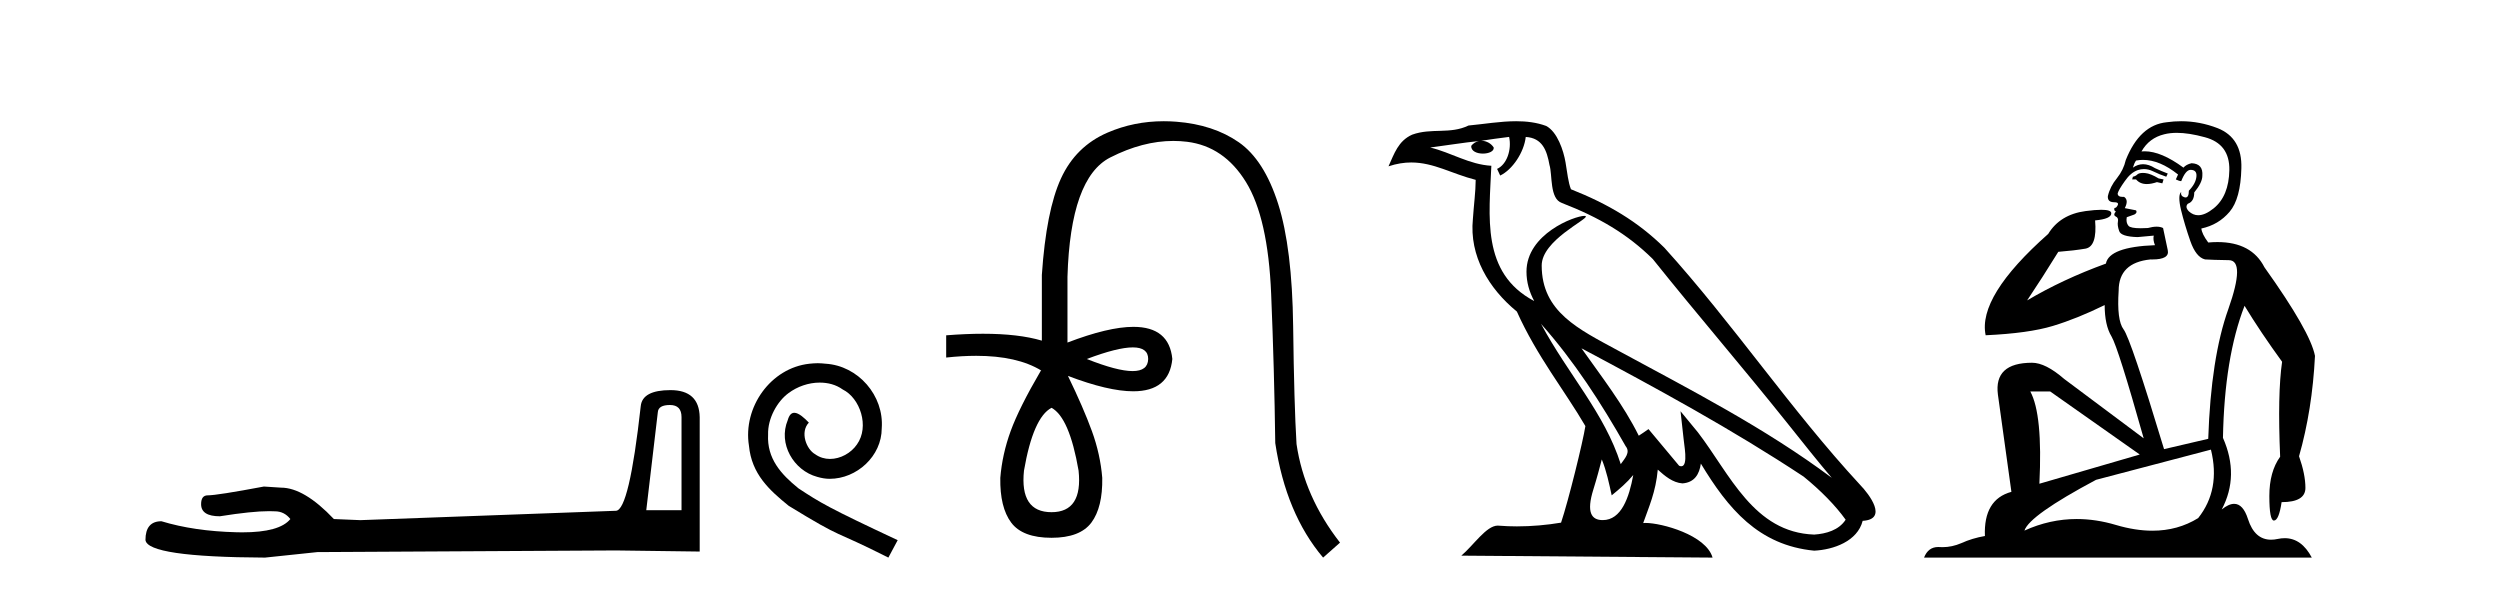
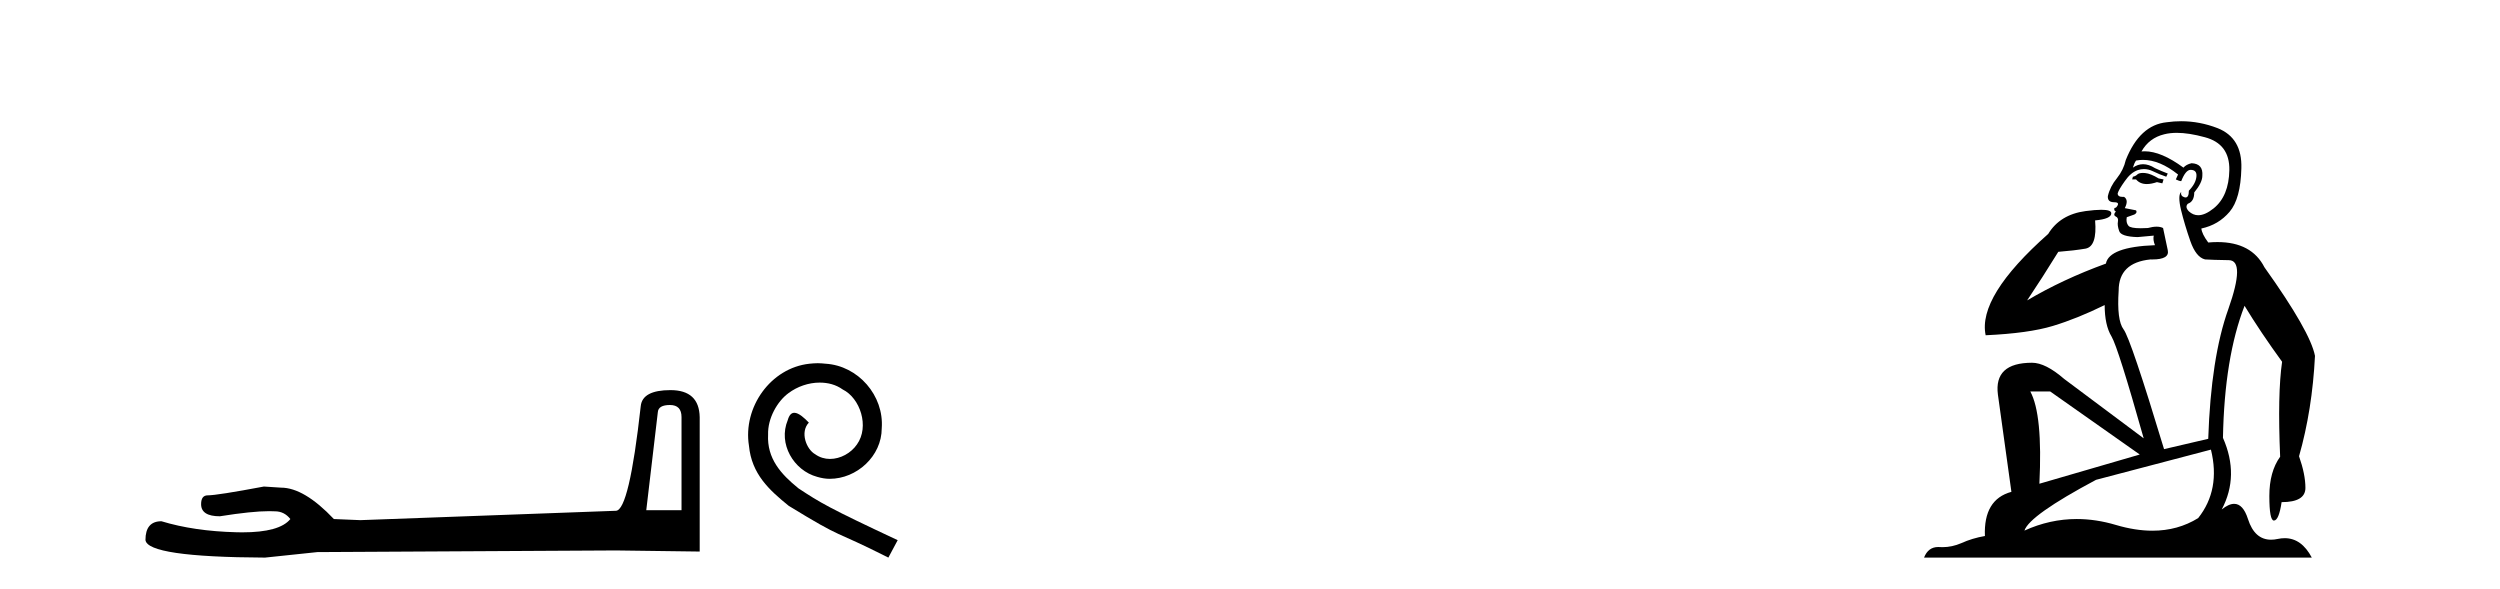
<svg xmlns="http://www.w3.org/2000/svg" width="174.0" height="41.0">
  <path d="M 46.629 28.188 Q 47.434 28.188 47.434 29.031 L 47.434 35.512 L 44.98 35.512 L 45.785 28.686 Q 45.823 28.188 46.629 28.188 ZM 46.667 27.152 Q 44.711 27.152 44.596 28.264 Q 43.791 35.512 42.871 35.55 L 25.079 36.202 L 23.238 36.125 Q 21.168 33.94 19.557 33.94 Q 18.982 33.901 18.368 33.863 Q 15.109 34.476 14.457 34.476 Q 13.997 34.476 13.997 35.09 Q 13.997 35.933 15.301 35.933 Q 17.539 35.577 18.735 35.577 Q 18.952 35.577 19.135 35.588 Q 19.787 35.588 20.209 36.125 Q 19.461 37.051 16.862 37.051 Q 16.662 37.051 16.451 37.045 Q 13.499 36.969 11.236 36.279 Q 10.124 36.279 10.124 37.582 Q 10.239 38.771 18.445 38.809 L 22.088 38.426 L 42.871 38.311 L 48.699 38.388 L 48.699 29.031 Q 48.661 27.152 46.667 27.152 Z" style="fill:#000000;stroke:none" />
  <path d="M 56.91 25.279 C 56.722 25.279 56.534 25.297 56.346 25.314 C 53.63 25.604 51.7 28.354 52.127 31.019 C 52.315 33.001 53.545 34.111 54.894 35.205 C 58.909 37.665 57.781 36.759 61.83 38.809 L 62.479 37.596 C 57.662 35.341 57.081 34.983 55.577 33.992 C 54.348 33.001 53.374 31.908 53.459 30.251 C 53.425 29.106 54.108 27.927 54.877 27.364 C 55.492 26.902 56.278 26.629 57.047 26.629 C 57.627 26.629 58.174 26.766 58.652 27.107 C 59.865 27.705 60.532 29.687 59.643 30.934 C 59.233 31.532 58.499 31.942 57.764 31.942 C 57.405 31.942 57.047 31.839 56.739 31.617 C 56.124 31.276 55.663 30.08 56.295 29.414 C 56.005 29.106 55.595 28.73 55.287 28.73 C 55.082 28.73 54.928 28.884 54.826 29.243 C 54.143 30.883 55.236 32.745 56.876 33.189 C 57.166 33.274 57.457 33.326 57.747 33.326 C 59.626 33.326 61.369 31.754 61.369 29.807 C 61.54 27.534 59.729 25.45 57.457 25.314 C 57.286 25.297 57.098 25.279 56.91 25.279 Z" style="fill:#000000;stroke:none" />
-   <path d="M 78.845 24.179 Q 79.913 24.179 79.913 24.986 Q 79.896 25.827 78.828 25.827 Q 77.76 25.827 75.641 24.986 Q 77.777 24.179 78.845 24.179 ZM 73.186 28.383 Q 74.43 29.056 75.069 32.755 Q 75.372 35.648 73.186 35.648 Q 70.966 35.648 71.269 32.755 Q 71.908 29.056 73.186 28.383 ZM 80.996 8.437 Q 78.921 8.437 77.087 9.229 Q 74.868 10.187 73.842 12.424 Q 72.816 14.66 72.513 19.134 L 72.513 23.708 Q 70.896 23.229 68.414 23.229 Q 67.232 23.229 65.854 23.338 L 65.854 24.885 Q 66.967 24.765 67.942 24.765 Q 70.8 24.765 72.48 25.793 L 72.446 25.793 Q 70.932 28.383 70.344 29.997 Q 69.755 31.612 69.621 33.26 Q 69.587 35.311 70.378 36.371 Q 71.168 37.43 73.186 37.43 Q 75.17 37.43 75.961 36.371 Q 76.751 35.311 76.717 33.26 Q 76.583 31.612 75.994 29.997 Q 75.406 28.383 74.329 26.163 L 74.329 26.163 Q 77.145 27.234 78.873 27.234 Q 81.375 27.234 81.594 24.986 Q 81.377 22.749 78.887 22.749 Q 77.147 22.749 74.296 23.842 L 74.296 19.268 Q 74.498 12.373 77.272 10.961 Q 79.535 9.809 81.664 9.809 Q 82.145 9.809 82.62 9.868 Q 85.193 10.187 86.723 12.676 Q 88.254 15.165 88.472 20.445 Q 88.691 25.726 88.758 30.838 Q 89.498 35.749 92.088 38.809 L 93.265 37.767 Q 90.776 34.572 90.238 30.905 Q 90.07 28.148 90.003 22.699 Q 89.935 17.25 88.96 14.19 Q 87.985 11.129 86.219 9.901 Q 84.453 8.674 81.88 8.472 Q 81.433 8.437 80.996 8.437 Z" style="fill:#000000;stroke:none" />
-   <path d="M 107.255 22.54 L 107.255 22.54 C 109.549 25.118 111.449 28.06 113.142 31.048 C 113.498 31.486 113.097 31.888 112.804 32.305 C 111.688 28.763 109.121 26.03 107.255 22.54 ZM 105.035 9.529 C 105.226 10.422 104.874 11.451 104.197 11.755 L 104.413 12.217 C 105.259 11.815 106.071 10.612 106.192 9.532 C 107.347 9.601 107.662 10.47 107.843 11.479 C 108.059 12.168 107.84 13.841 108.713 14.13 C 111.294 15.129 113.266 16.285 115.036 18.031 C 118.091 21.852 121.284 25.552 124.339 29.376 C 125.526 30.865 126.611 32.228 127.492 33.257 C 122.853 29.789 117.669 27.136 112.584 24.38 C 109.881 22.911 107.302 21.71 107.302 18.477 C 107.302 16.738 110.506 15.281 110.374 15.055 C 110.363 15.035 110.326 15.026 110.267 15.026 C 109.61 15.026 106.243 16.274 106.243 18.907 C 106.243 19.637 106.438 20.313 106.777 20.944 C 106.772 20.944 106.767 20.943 106.762 20.943 C 103.069 18.986 103.655 15.028 103.798 11.538 C 102.264 11.453 101 10.616 99.543 10.267 C 100.673 10.121 101.8 9.933 102.933 9.816 L 102.933 9.816 C 102.72 9.858 102.526 9.982 102.396 10.154 C 102.378 10.526 102.798 10.69 103.209 10.69 C 103.609 10.69 103.999 10.534 103.962 10.264 C 103.781 9.982 103.451 9.799 103.113 9.799 C 103.103 9.799 103.093 9.799 103.084 9.799 C 103.647 9.719 104.398 9.599 105.035 9.529 ZM 111.485 31.976 C 111.815 32.78 111.987 33.632 112.174 34.476 C 112.712 34.04 113.234 33.593 113.675 33.06 L 113.675 33.06 C 113.388 34.623 112.851 36.199 111.55 36.199 C 110.762 36.199 110.397 35.667 110.902 34.054 C 111.14 33.293 111.33 32.566 111.485 31.976 ZM 110.071 24.242 L 110.071 24.242 C 115.337 27.047 120.551 29.879 125.531 33.171 C 126.704 34.122 127.749 35.181 128.457 36.172 C 127.987 36.901 127.094 37.152 126.268 37.207 C 122.053 37.06 120.403 32.996 118.176 30.093 L 116.965 28.622 L 117.174 30.507 C 117.188 30.846 117.536 32.452 117.017 32.452 C 116.973 32.452 116.923 32.44 116.865 32.415 L 114.735 29.865 C 114.507 30.015 114.293 30.186 114.058 30.325 C 113.001 28.187 111.454 26.196 110.071 24.242 ZM 105.526 8.437 C 104.42 8.437 103.286 8.636 102.21 8.736 C 100.928 9.361 99.63 8.884 98.285 9.373 C 97.314 9.809 97.042 10.693 96.64 11.576 C 97.212 11.386 97.733 11.308 98.224 11.308 C 99.791 11.308 101.052 12.097 102.708 12.518 C 102.705 13.349 102.575 14.292 102.513 15.242 C 102.256 17.816 103.613 20.076 105.574 21.685 C 106.979 24.814 108.923 27.214 110.343 29.655 C 110.173 30.752 109.153 34.89 108.65 36.376 C 107.664 36.542 106.612 36.636 105.578 36.636 C 105.16 36.636 104.745 36.62 104.339 36.588 C 104.308 36.584 104.276 36.582 104.245 36.582 C 103.447 36.582 102.569 37.945 101.709 38.673 L 119.194 38.809 C 118.748 37.233 115.641 36.397 114.537 36.397 C 114.474 36.397 114.417 36.399 114.367 36.405 C 114.757 35.29 115.243 34.243 115.381 32.686 C 115.869 33.123 116.417 33.595 117.1 33.644 C 117.935 33.582 118.274 33.011 118.38 32.267 C 120.271 35.396 122.387 37.951 126.268 38.327 C 127.609 38.261 129.28 37.675 129.642 36.25 C 131.421 36.149 130.116 34.416 129.456 33.737 C 124.615 28.498 120.62 22.517 115.837 17.238 C 113.995 15.421 111.915 14.192 109.34 13.173 C 109.148 12.702 109.085 12.032 108.96 11.295 C 108.824 10.491 108.395 9.174 107.611 8.765 C 106.943 8.519 106.24 8.437 105.526 8.437 Z" style="fill:#000000;stroke:none" />
  <path d="M 149.147 12.036 Q 148.893 12.036 148.774 12.129 Q 148.637 12.266 148.449 12.3 L 148.398 12.488 L 148.671 12.488 Q 148.941 12.81 149.419 12.81 Q 149.728 12.81 150.123 12.676 L 150.499 12.761 L 150.584 12.488 L 150.243 12.419 Q 149.679 12.078 149.303 12.044 Q 149.22 12.036 149.147 12.036 ZM 151.506 9.246 Q 152.345 9.246 153.454 9.55 Q 155.196 10.011 155.162 11.839 Q 155.128 13.649 154.069 14.503 Q 153.475 14.98 152.998 14.98 Q 152.638 14.98 152.344 14.708 Q 152.053 14.401 152.275 14.179 Q 152.719 14.025 152.719 13.393 Q 153.283 12.71 153.283 12.232 Q 153.351 11.395 152.532 11.36 Q 152.156 11.446 151.968 11.668 Q 150.425 10.53 149.266 10.53 Q 149.155 10.53 149.047 10.541 L 149.047 10.541 Q 149.577 9.601 150.636 9.345 Q 151.027 9.246 151.506 9.246 ZM 149.153 11.128 Q 150.32 11.128 151.592 12.146 L 151.438 12.488 Q 151.677 12.607 151.814 12.607 Q 152.122 11.822 152.463 11.822 Q 152.907 11.822 152.873 12.266 Q 152.839 12.761 152.344 13.274 Q 152.344 13.743 152.116 13.743 Q 152.086 13.743 152.053 13.735 Q 151.746 13.649 151.814 13.359 L 151.814 13.359 Q 151.558 13.581 151.797 14.606 Q 152.053 15.648 152.446 16.775 Q 152.839 17.902 153.471 18.056 Q 153.966 18.09 155.128 18.107 Q 156.289 18.124 155.094 21.506 Q 153.881 24.888 153.693 30.542 L 150.618 31.26 Q 148.295 23.573 147.8 22.924 Q 147.322 22.292 147.459 20.225 Q 147.459 18.278 149.679 18.056 Q 149.743 18.058 149.804 18.058 Q 151.021 18.058 150.875 17.407 Q 150.738 16.741 150.55 15.87 Q 150.362 15.776 150.098 15.776 Q 149.833 15.776 149.491 15.87 Q 149.218 15.886 148.998 15.886 Q 148.285 15.886 148.142 15.716 Q 147.954 15.494 148.022 15.118 L 148.552 14.93 Q 148.774 14.811 148.671 14.64 L 147.886 14.486 Q 148.176 13.923 147.834 13.701 Q 147.785 13.704 147.741 13.704 Q 147.39 13.704 147.39 13.461 Q 147.459 13.205 147.886 12.607 Q 148.295 12.01 148.791 11.839 Q 149.004 11.768 149.218 11.768 Q 149.517 11.768 149.816 11.907 Q 150.311 12.146 150.772 12.3 L 150.875 12.078 Q 150.465 11.924 149.986 11.702 Q 149.554 11.429 149.158 11.429 Q 148.788 11.429 148.449 11.668 Q 148.552 11.326 148.671 11.173 Q 148.91 11.128 149.153 11.128 ZM 142.693 27.246 L 148.927 31.635 L 141.941 33.668 Q 142.181 28.851 141.309 27.246 ZM 153.881 31.294 Q 154.564 34.078 152.993 36.059 Q 151.575 36.937 149.81 36.937 Q 148.619 36.937 147.271 36.538 Q 145.881 36.124 144.542 36.124 Q 142.671 36.124 140.9 36.93 Q 141.241 35.871 145.887 33.395 L 153.881 31.294 ZM 151.806 8.437 Q 151.309 8.437 150.806 8.508 Q 148.927 8.696 147.954 11.138 Q 147.8 11.822 147.339 12.402 Q 146.861 12.983 146.707 13.649 Q 146.673 14.076 147.151 14.076 Q 147.612 14.076 147.271 14.452 Q 147.134 14.452 147.151 14.572 Q 147.168 14.708 147.271 14.708 Q 147.049 14.965 147.254 15.067 Q 147.459 15.152 147.407 15.426 Q 147.356 15.682 147.493 16.075 Q 147.612 16.468 148.774 16.502 L 149.901 16.399 L 149.901 16.399 Q 149.833 16.69 149.986 17.065 Q 146.792 17.185 146.57 18.347 Q 143.564 19.44 141.087 20.909 Q 142.129 19.354 143.257 17.527 Q 144.35 17.441 145.153 17.305 Q 145.973 17.151 145.819 15.34 Q 146.946 15.238 146.946 14.845 Q 146.946 14.601 146.253 14.601 Q 145.831 14.601 145.153 14.691 Q 143.376 14.93 142.556 16.28 Q 137.637 20.635 138.201 23.334 Q 141.19 23.197 142.881 22.685 Q 144.572 22.173 146.485 21.233 Q 146.485 22.634 146.963 23.42 Q 147.424 24.205 149.201 30.508 L 143.667 26.374 Q 142.368 25.247 141.429 25.247 Q 138.764 25.247 139.055 27.468 L 139.994 34.232 Q 138.047 34.761 138.15 37.306 Q 137.261 37.46 136.51 37.802 Q 135.861 38.082 135.199 38.082 Q 135.094 38.082 134.99 38.075 Q 134.942 38.072 134.897 38.072 Q 134.202 38.072 133.913 38.809 L 160.901 38.809 Q 160.189 37.457 159.015 37.457 Q 158.78 37.457 158.527 37.511 Q 158.284 37.563 158.066 37.563 Q 156.919 37.563 156.46 36.128 Q 156.121 35.067 155.498 35.067 Q 155.118 35.067 154.632 35.461 Q 155.879 33.104 154.718 30.474 Q 154.82 24.888 156.221 21.284 Q 157.331 23.112 158.834 25.179 Q 158.51 27.399 158.698 31.789 Q 157.946 32.831 157.946 34.522 Q 157.946 36.23 158.264 36.23 Q 158.268 36.23 158.271 36.23 Q 158.612 36.213 158.8 34.949 Q 160.457 34.949 160.457 33.958 Q 160.457 33.019 160.013 31.755 Q 160.935 28.527 161.123 24.769 Q 160.799 23.078 157.605 18.603 Q 156.712 16.848 154.333 16.848 Q 154.026 16.848 153.693 16.878 Q 153.249 16.28 153.215 15.904 Q 154.41 15.648 155.179 14.742 Q 155.948 13.837 155.999 11.719 Q 156.067 9.601 154.342 8.918 Q 153.096 8.437 151.806 8.437 Z" style="fill:#000000;stroke:none" />
</svg>